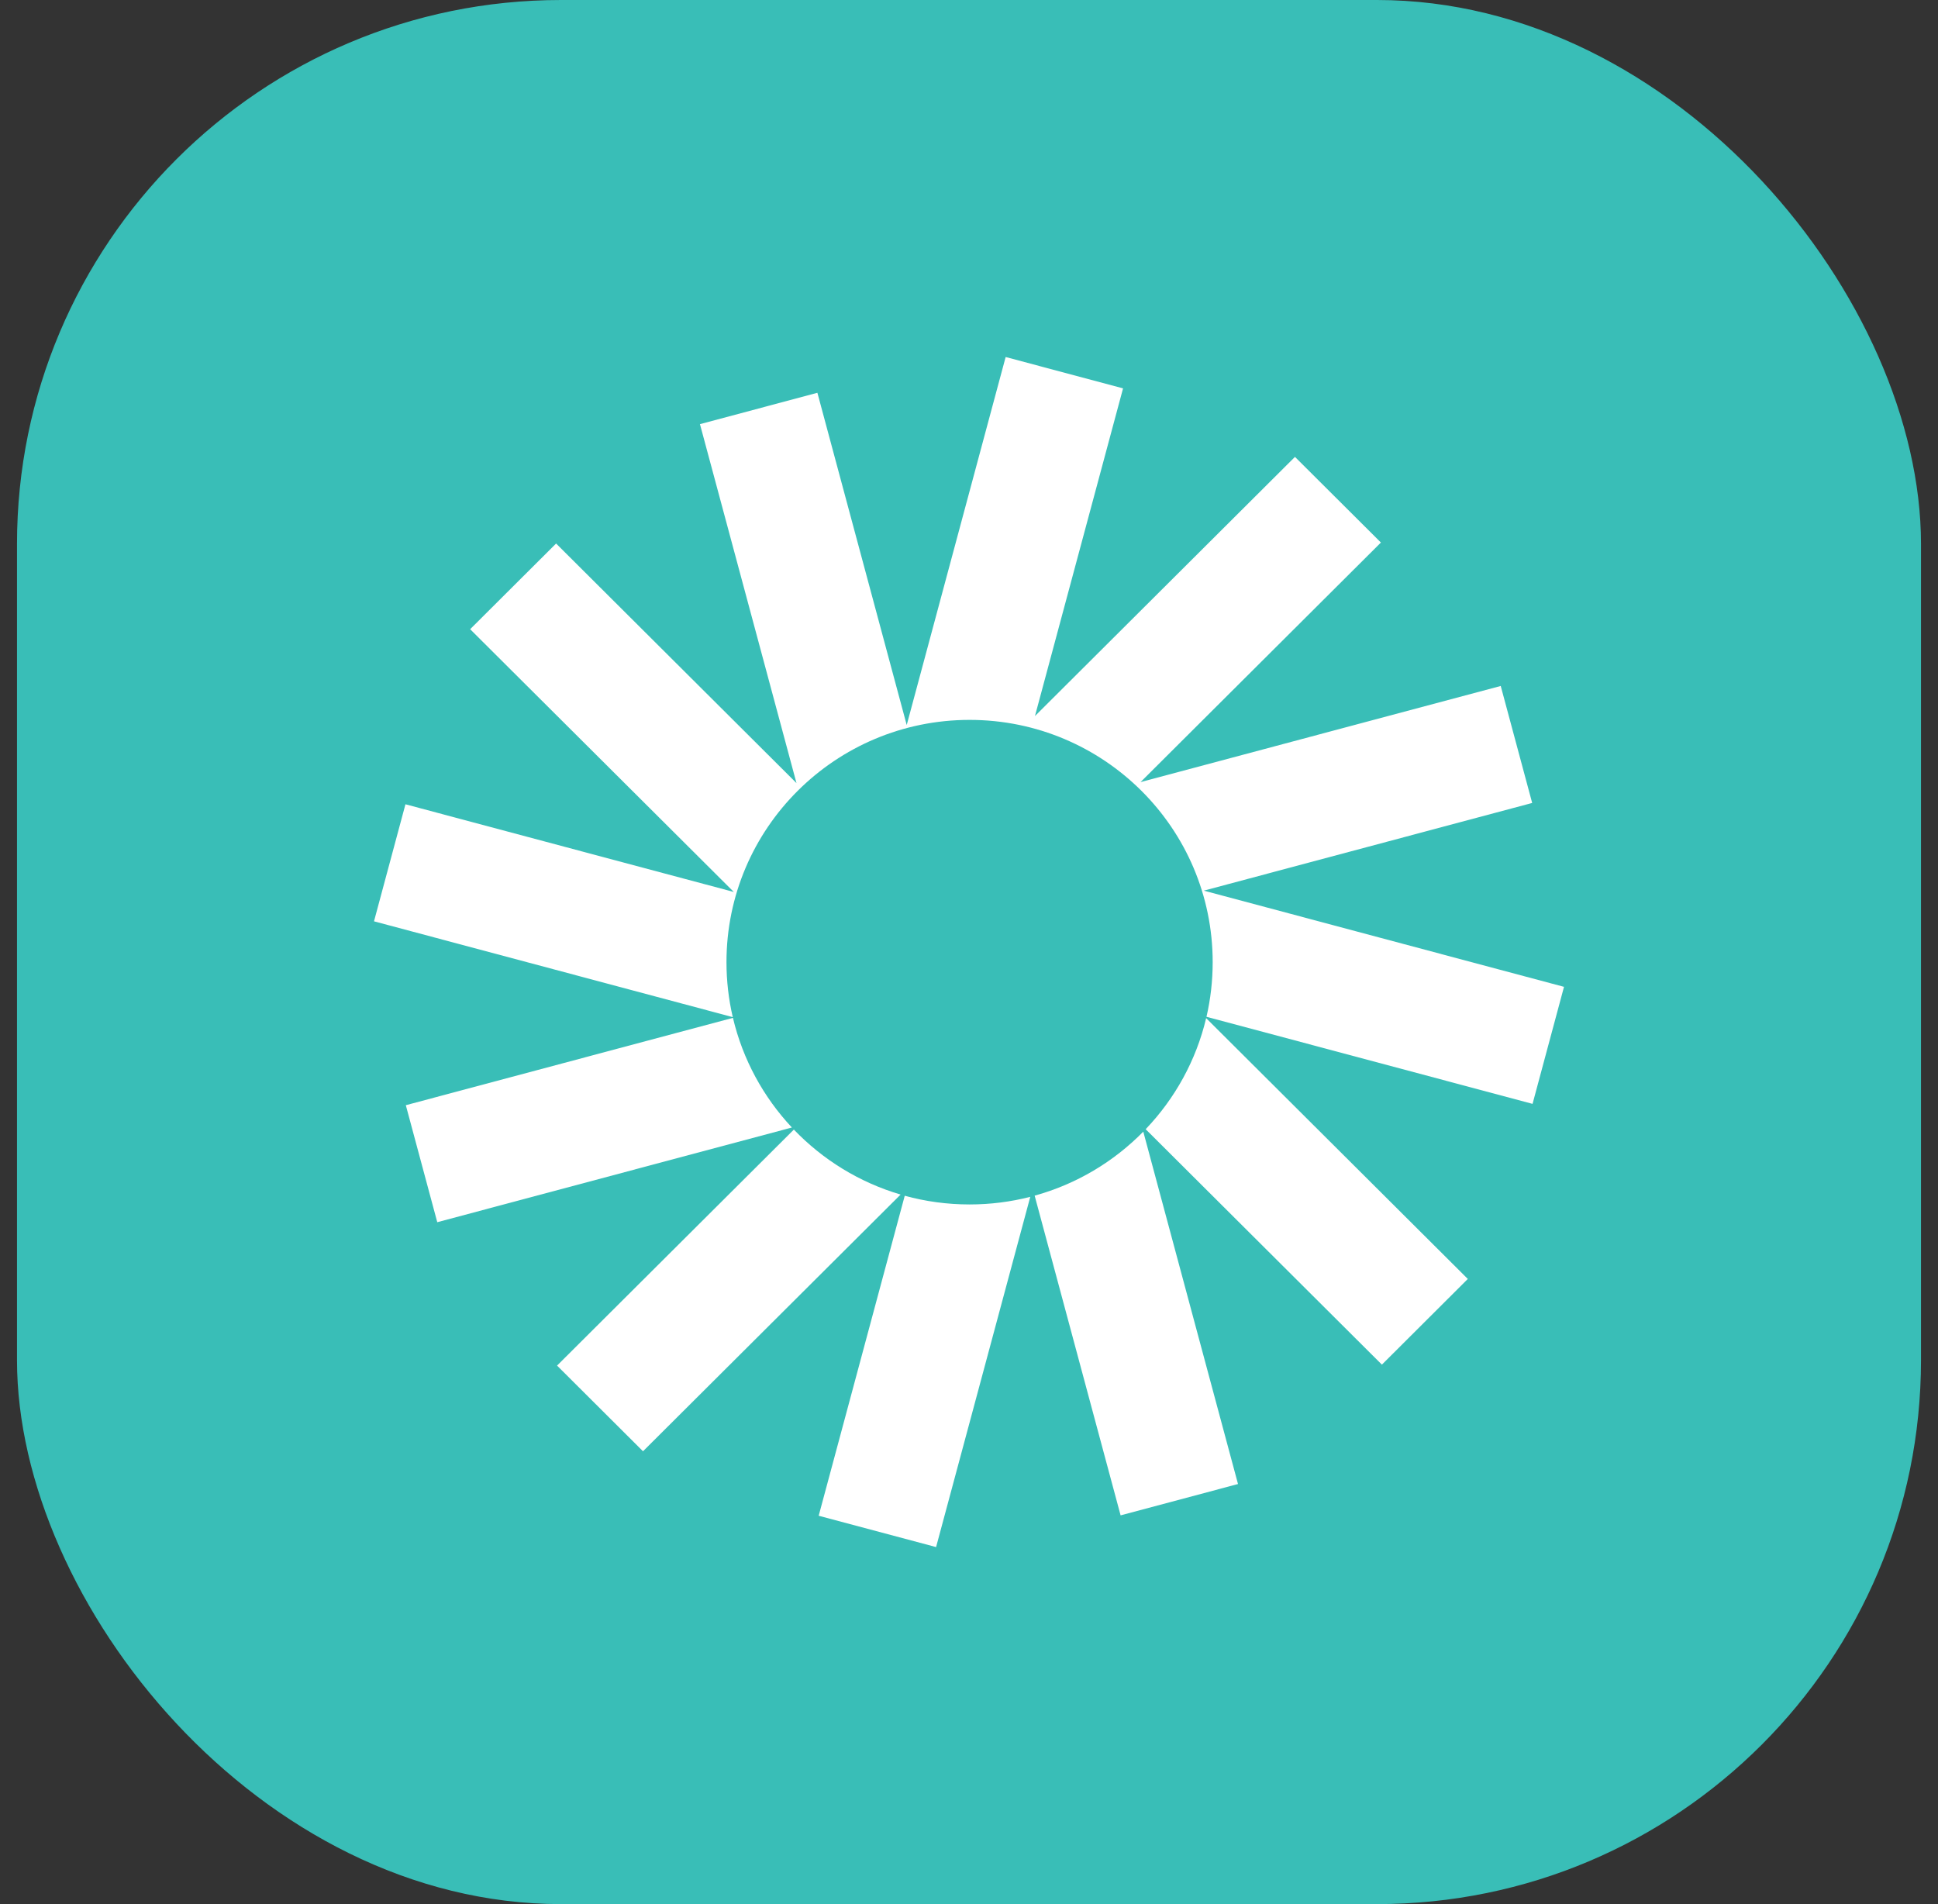
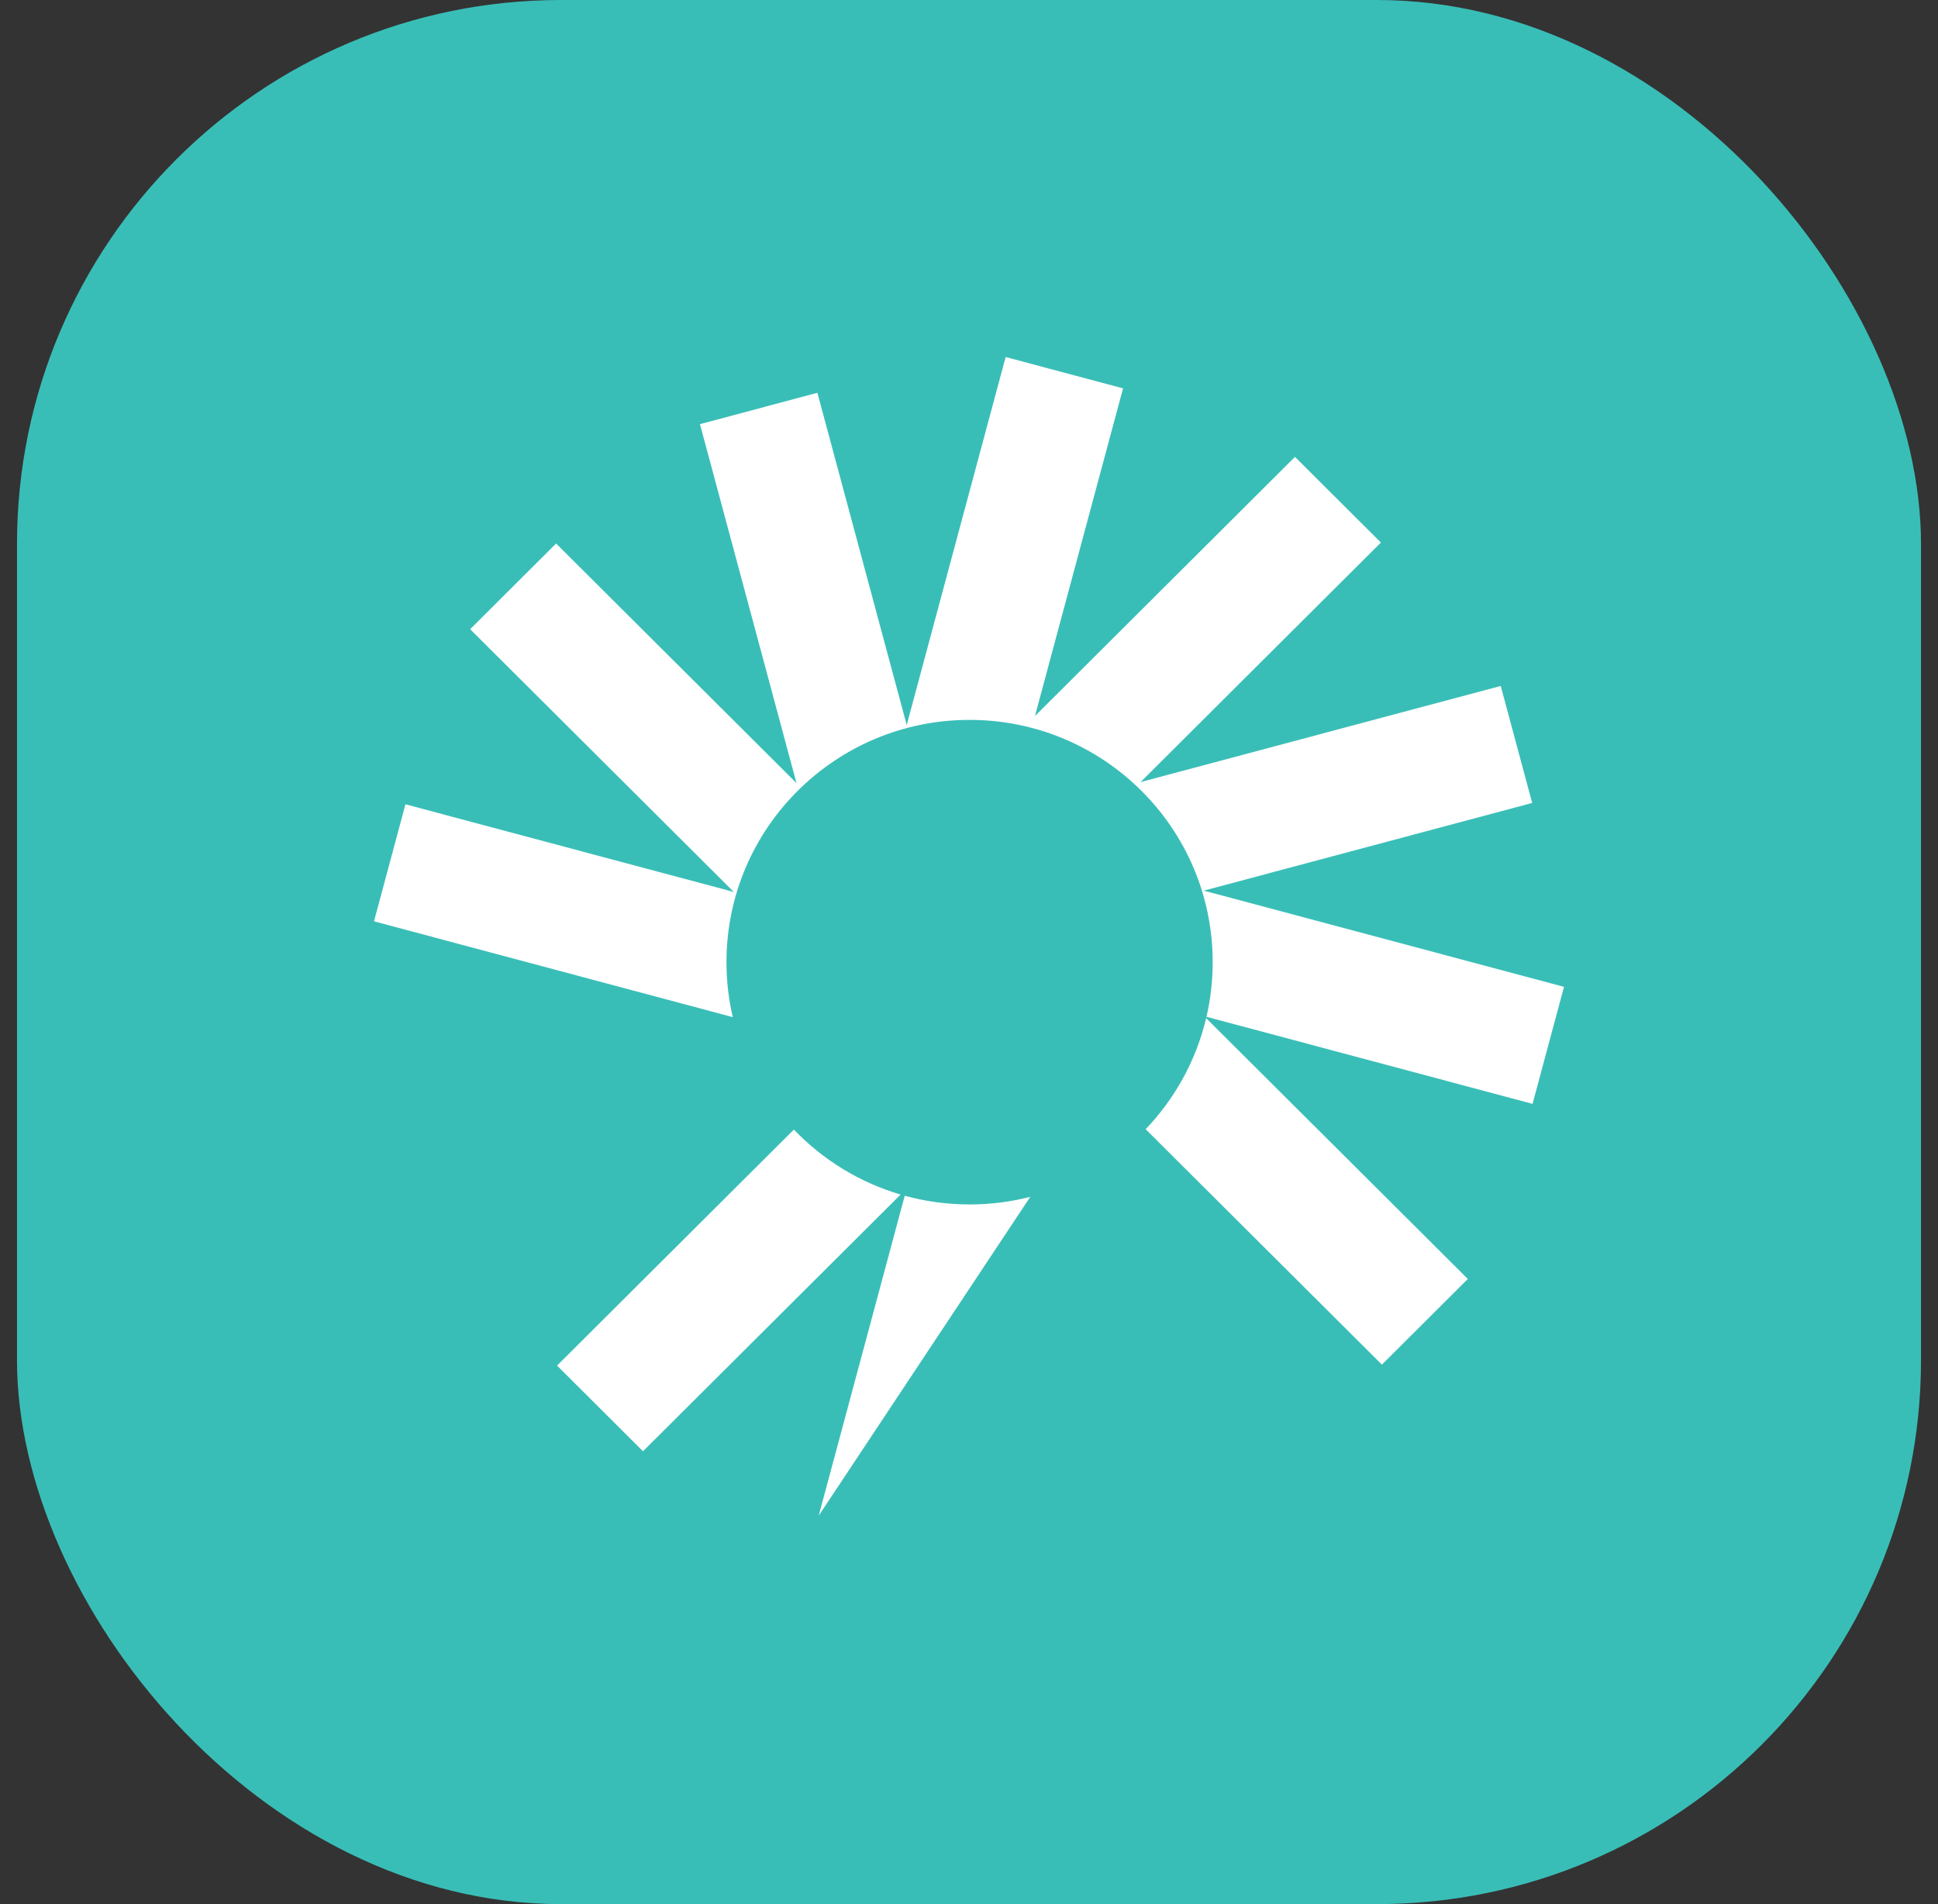
<svg xmlns="http://www.w3.org/2000/svg" width="57" height="56" viewBox="0 0 57 56" fill="none">
  <rect x="0" y="0" width="57" height="56" fill="#333333" stroke="none" />
  <rect x="0.5" width="56" height="56" rx="16" fill="#39BEB7" />
  <path d="M33.031 11.422L29.578 10.5L26.668 21.323L24.041 11.552L20.587 12.474L23.426 23.031L16.356 15.985L13.828 18.505L21.583 26.233L11.925 23.654L11 27.096L21.552 29.914C21.431 29.394 21.367 28.853 21.367 28.297C21.367 24.362 24.569 21.172 28.517 21.172C32.466 21.172 35.667 24.362 35.667 28.297C35.667 28.85 35.604 29.387 35.485 29.904L45.075 32.465L46 29.023L35.406 26.194L45.064 23.615L44.139 20.174L33.545 23.002L40.615 15.956L38.087 13.437L30.44 21.059L33.031 11.422Z" fill="white" />
  <path d="M35.475 29.944C35.179 31.191 34.554 32.312 33.696 33.21L40.644 40.134L43.171 37.614L35.475 29.944Z" fill="white" />
-   <path d="M33.626 33.282C32.758 34.166 31.661 34.825 30.431 35.164L32.959 44.567L36.412 43.645L33.626 33.282Z" fill="white" />
-   <path d="M30.302 35.199C29.731 35.345 29.133 35.423 28.517 35.423C27.856 35.423 27.217 35.334 26.61 35.167L24.079 44.578L27.532 45.5L30.302 35.199Z" fill="white" />
+   <path d="M30.302 35.199C29.731 35.345 29.133 35.423 28.517 35.423C27.856 35.423 27.217 35.334 26.61 35.167L24.079 44.578L30.302 35.199Z" fill="white" />
  <path d="M26.488 35.132C25.276 34.775 24.199 34.108 23.349 33.221L16.384 40.162L18.912 42.682L26.488 35.132Z" fill="white" />
-   <path d="M23.291 33.16C22.456 32.269 21.847 31.163 21.557 29.935L11.936 32.504L12.861 35.945L23.291 33.16Z" fill="white" />
</svg>